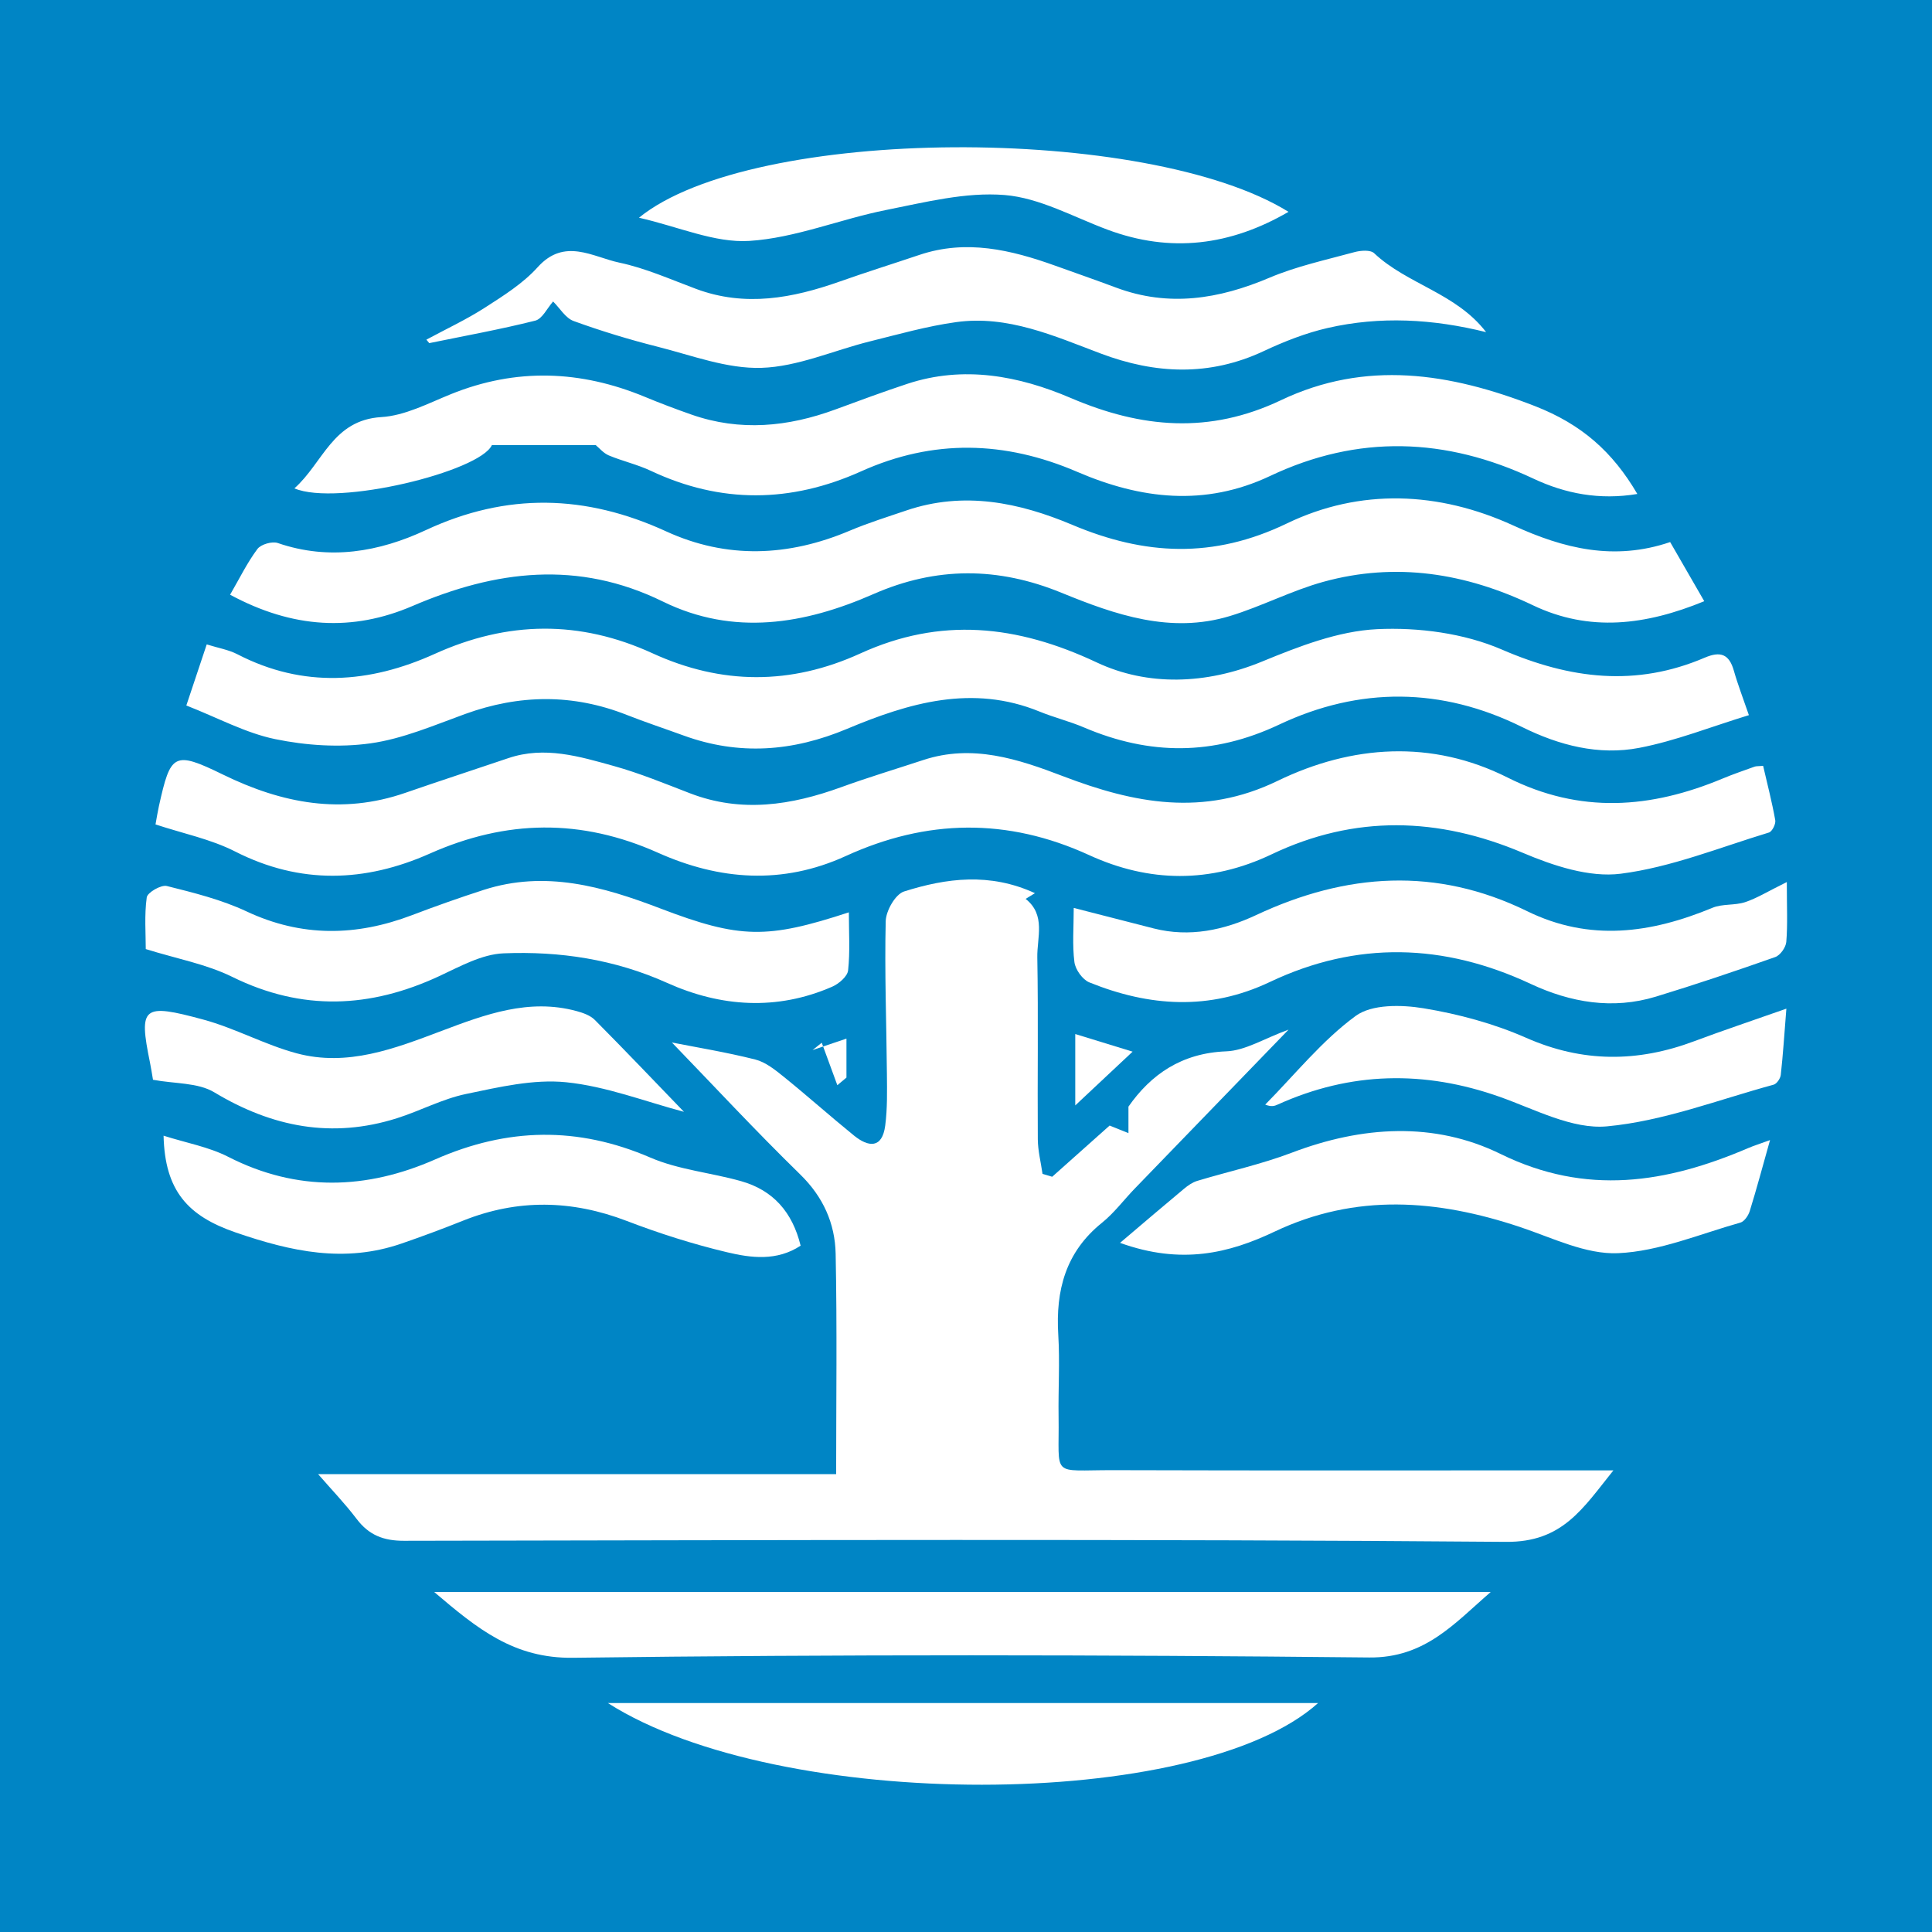
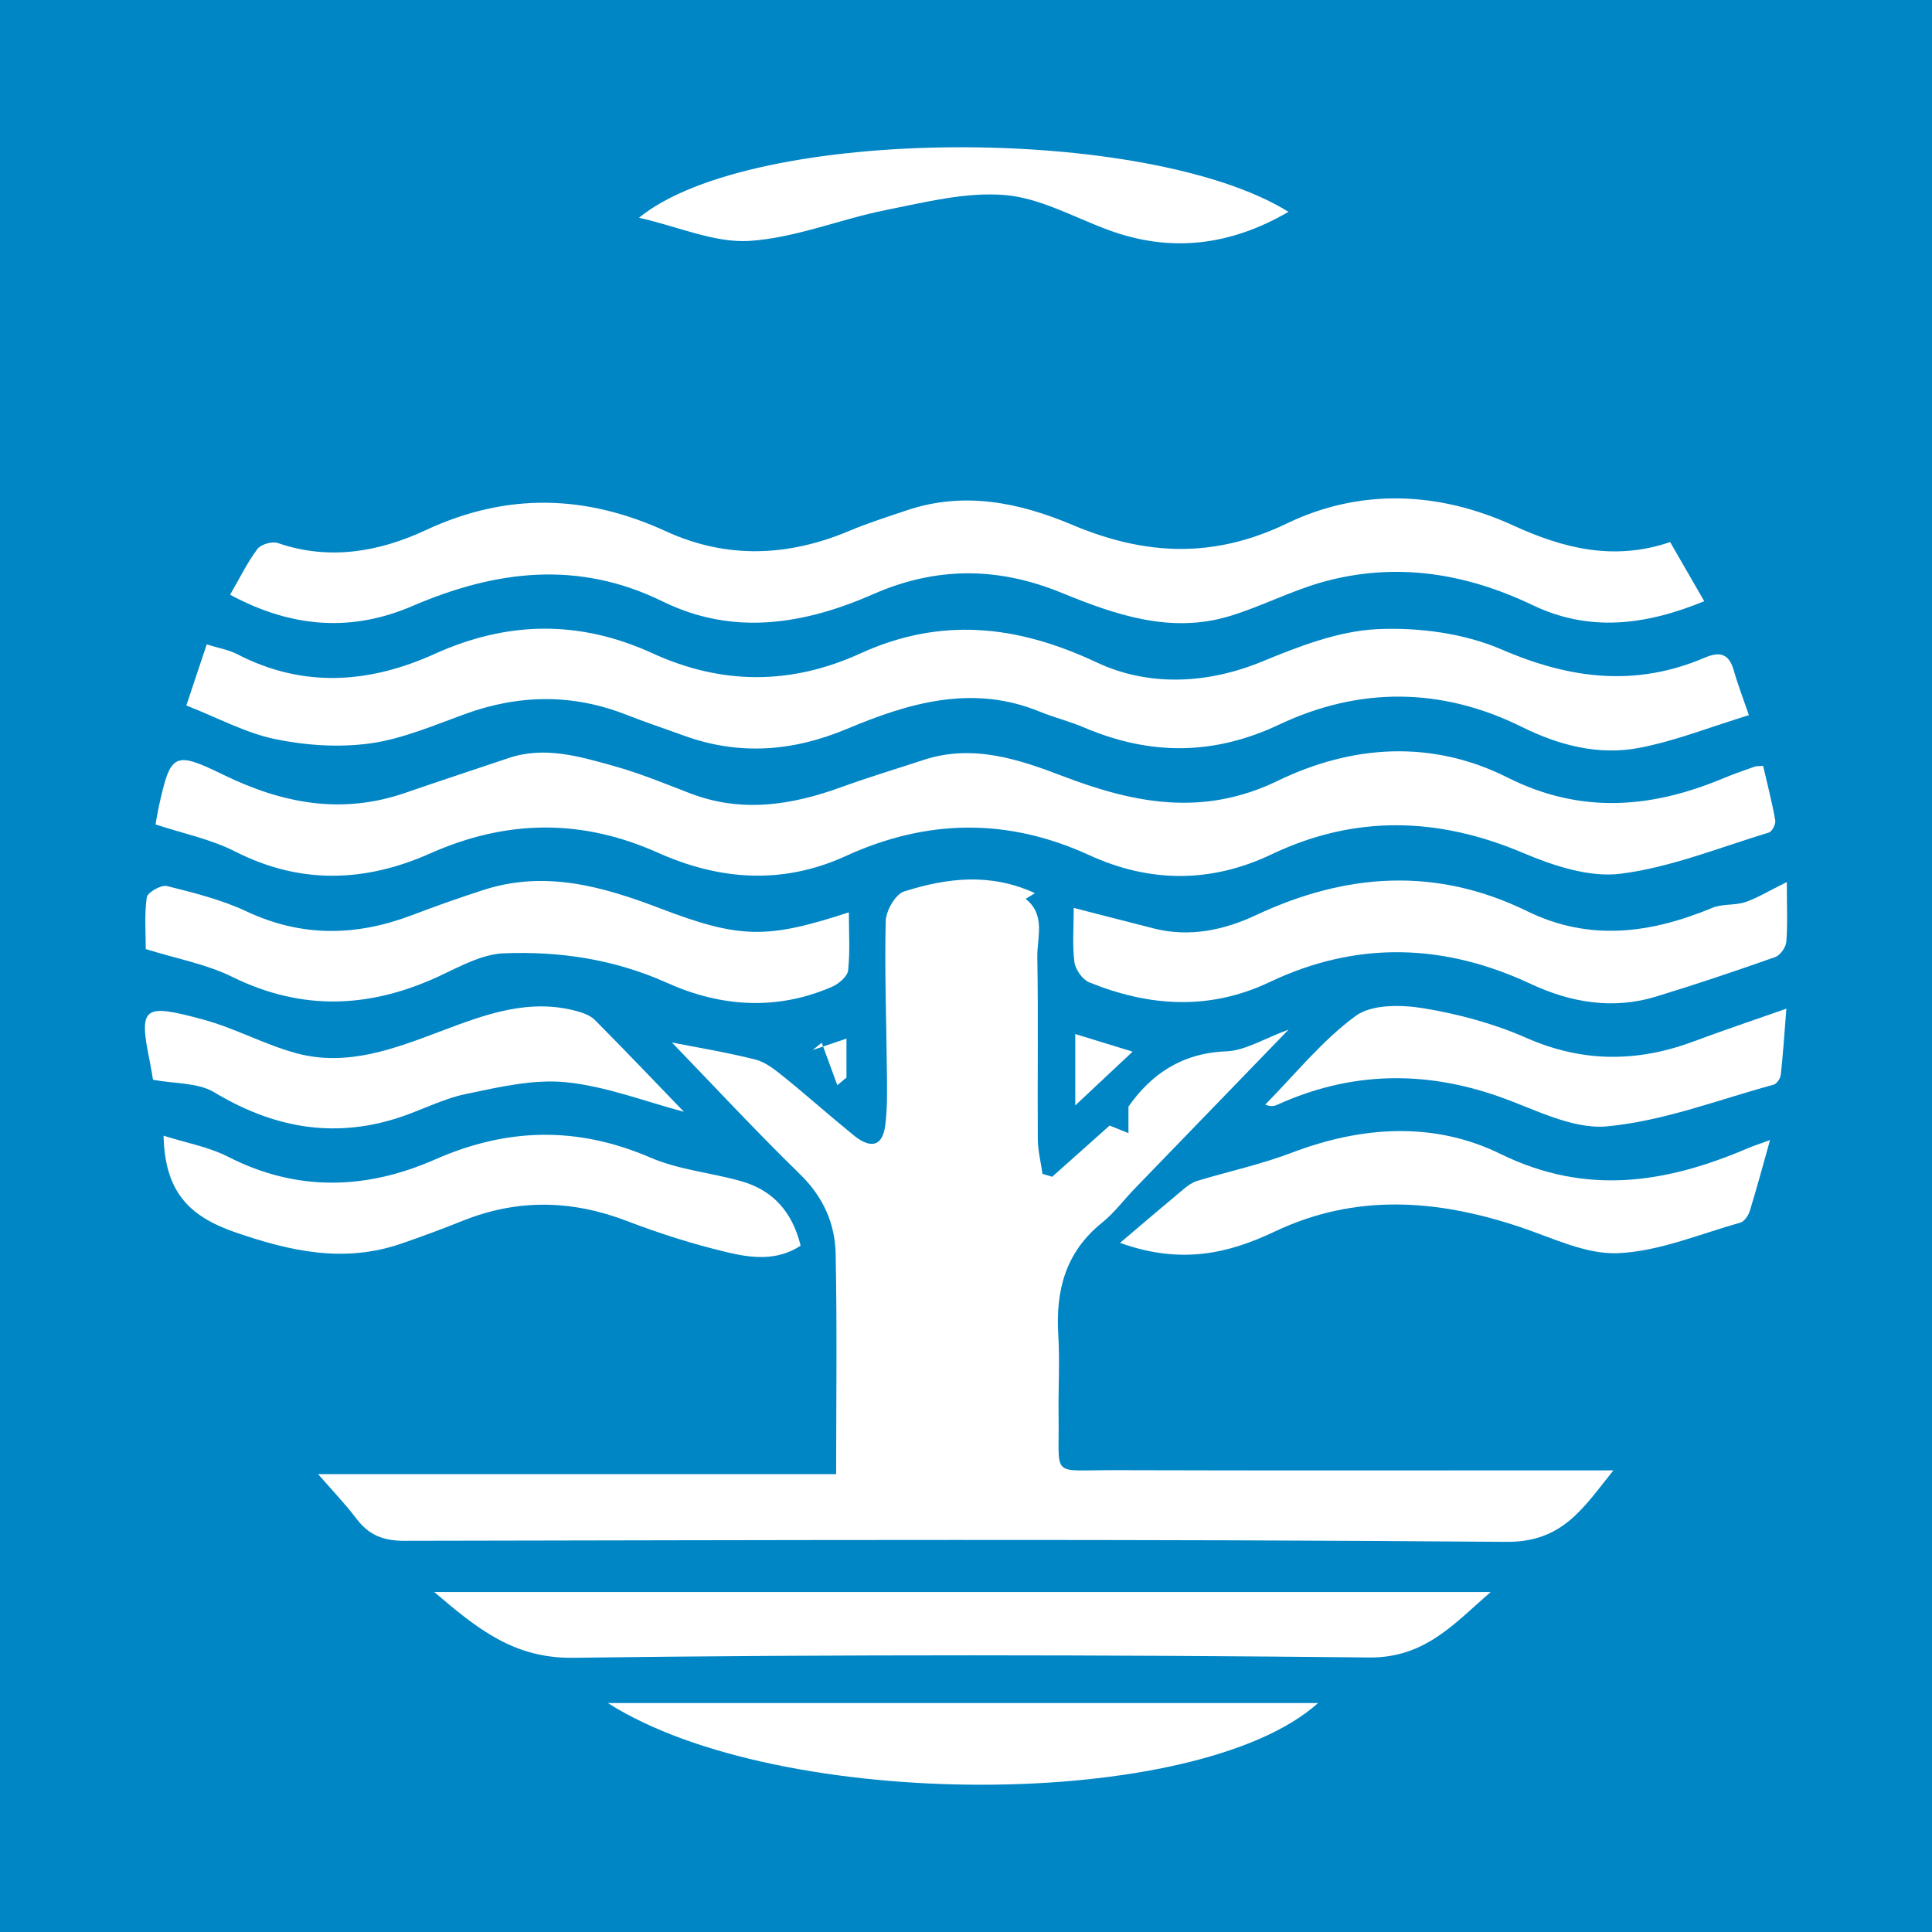
<svg xmlns="http://www.w3.org/2000/svg" version="1.1" id="Layer_1" x="0px" y="0px" width="200px" height="200px" viewBox="0 0 200 200" enable-background="new 0 0 200 200" xml:space="preserve">
  <rect fill="#0085C5" width="200" height="200" />
  <g>
    <path fill="#FFFFFF" d="M108.922,121.818c2.001-1.785,4.003-3.569,5.945-5.301c0.635,0.255,1.292,0.519,1.95,0.784   c0-0.845,0-1.689,0-2.743c2.315-3.317,5.498-5.549,10.124-5.724c1.963-0.074,3.882-1.309,6.449-2.246   c-5.606,5.791-10.768,11.119-15.922,16.454c-1.137,1.176-2.13,2.524-3.393,3.539c-3.761,3.026-4.803,6.988-4.523,11.592   c0.171,2.81-0.01,5.639,0.032,8.459c0.096,6.438-0.917,5.538,5.699,5.559c16.194,0.051,32.389,0.019,48.583,0.02   c0.873,0,1.745,0,3.155,0c-3.184,3.966-5.274,7.45-11.116,7.402c-38.027-0.314-76.058-0.175-114.087-0.111   c-2.129,0.004-3.634-0.593-4.901-2.265c-1.201-1.585-2.591-3.027-3.988-4.637c17.972,0,35.73,0,53.628,0   c0-7.374,0.105-15.093-0.051-22.807c-0.063-3.134-1.282-5.885-3.667-8.213c-4.654-4.543-9.082-9.316-13.284-13.662   c2.541,0.502,5.615,1.002,8.624,1.76c1.073,0.27,2.065,1.072,2.961,1.795c2.454,1.982,4.808,4.087,7.258,6.074   c1.512,1.226,2.926,1.367,3.239-1.028c0.23-1.758,0.19-3.558,0.175-5.339c-0.046-5.274-0.249-10.551-0.124-15.821   c0.026-1.076,1.003-2.79,1.9-3.074c4.376-1.384,8.87-1.977,13.549,0.176c-0.41,0.251-0.687,0.421-0.965,0.591   c2.114,1.666,1.172,4.007,1.209,6.051c0.113,6.275,0.007,12.554,0.052,18.831c0.009,1.196,0.318,2.389,0.488,3.584   C108.254,121.619,108.588,121.719,108.922,121.818z" />
    <path fill="#FFFFFF" d="M16.098,85.344c0.128-0.695,0.221-1.303,0.354-1.903c1.208-5.432,1.53-5.749,6.627-3.258   c6.133,2.998,12.291,4.174,18.888,1.888c3.541-1.227,7.106-2.386,10.655-3.588c3.757-1.273,7.366-0.175,10.925,0.815   c2.685,0.747,5.282,1.823,7.89,2.826c5.316,2.045,10.482,1.238,15.643-0.635c2.803-1.018,5.663-1.877,8.496-2.811   c5.086-1.677,9.806-0.11,14.48,1.679c7.349,2.812,14.498,4.214,22.207,0.476c7.67-3.718,15.935-4.297,23.798-0.343   c7.536,3.789,14.836,3.211,22.278,0.101c1.083-0.453,2.198-0.831,3.303-1.229c0.162-0.058,0.352-0.036,0.876-0.08   c0.425,1.84,0.914,3.721,1.256,5.628c0.07,0.388-0.321,1.171-0.652,1.272c-5.091,1.544-10.131,3.602-15.344,4.266   c-3.251,0.414-6.979-0.825-10.136-2.163c-8.775-3.719-17.412-3.942-25.999,0.152c-6.357,3.031-12.695,2.927-18.892,0.086   c-8.493-3.894-16.837-3.728-25.188,0.091c-6.575,3.007-13.09,2.506-19.448-0.337c-7.951-3.555-15.7-3.435-23.62,0.086   c-6.677,2.968-13.403,3.222-20.153-0.214C21.821,86.863,18.942,86.285,16.098,85.344z" />
    <path fill="#FFFFFF" d="M181.044,74.032c-3.939,1.207-7.573,2.661-11.347,3.386c-4.194,0.806-8.291-0.252-12.129-2.155   c-8.336-4.135-16.851-4.172-25.139-0.258c-6.84,3.231-13.422,3.196-20.215,0.301c-1.495-0.637-3.095-1.028-4.6-1.644   c-6.953-2.846-13.521-0.899-19.917,1.785c-5.629,2.362-11.197,2.784-16.94,0.691c-1.96-0.715-3.944-1.369-5.884-2.134   c-5.575-2.197-11.123-2.126-16.735-0.087c-3.218,1.169-6.454,2.57-9.798,3.036c-3.214,0.448-6.658,0.22-9.851-0.438   c-3.05-0.628-5.908-2.193-9.2-3.483c0.682-2.044,1.351-4.046,2.111-6.323c1.191,0.374,2.265,0.55,3.185,1.026   c6.823,3.528,13.677,3.006,20.41-0.041c7.564-3.423,15.012-3.519,22.554-0.065c7.155,3.277,14.315,3.301,21.514,0.016   c8.294-3.785,16.186-2.97,24.471,0.931c5.24,2.467,11.313,2.296,17.101-0.086c3.812-1.568,7.89-3.163,11.916-3.357   c4.295-0.206,9.016,0.42,12.932,2.114c7.077,3.061,13.871,3.882,20.988,0.837c1.628-0.696,2.525-0.379,3.015,1.338   C179.897,70.869,180.444,72.277,181.044,74.032z" />
    <path fill="#FFFFFF" d="M23.819,61.565c0.983-1.696,1.77-3.315,2.828-4.733c0.362-0.485,1.525-0.819,2.115-0.616   c5.327,1.829,10.485,0.915,15.316-1.337c8.401-3.916,16.562-3.689,24.886,0.13c6.27,2.876,12.644,2.614,18.975-0.062   c1.915-0.809,3.91-1.432,5.882-2.102c5.945-2.022,11.675-0.836,17.196,1.491c7.473,3.15,14.565,3.532,22.203-0.15   c7.571-3.649,15.71-3.328,23.451,0.218c5.188,2.376,10.404,3.689,16.223,1.711c1.172,2.032,2.288,3.967,3.53,6.122   c-6.059,2.488-11.882,3.221-17.754,0.412c-6.959-3.328-14.174-4.484-21.668-2.421c-3.306,0.91-6.405,2.55-9.693,3.547   c-6.129,1.859-11.853-0.13-17.428-2.414c-6.555-2.685-12.949-2.724-19.477,0.143c-7.112,3.124-14.46,4.359-21.783,0.768   c-8.783-4.308-17.299-3.247-25.928,0.465C36.518,65.391,30.326,65.077,23.819,61.565z" />
-     <path fill="#FFFFFF" d="M61.667,46.076c-3.475,0-7.033,0-10.747,0c-1.245,2.738-15.996,6.367-20.444,4.48   c2.969-2.639,3.949-7.075,9-7.379c2.439-0.147,4.848-1.42,7.195-2.371c6.757-2.738,13.431-2.483,20.097,0.28   c1.587,0.658,3.197,1.266,4.819,1.834c5.035,1.762,9.995,1.272,14.91-0.539c2.462-0.907,4.925-1.819,7.416-2.643   c5.844-1.931,11.556-0.838,16.941,1.465c7.312,3.128,14.344,3.749,21.748,0.227c8.778-4.176,17.447-2.845,26.312,0.616   c4.815,1.88,8.029,4.725,10.583,9.09c-3.918,0.655-7.464-0.037-10.759-1.588c-9.074-4.272-18.156-4.582-27.245-0.28   c-6.776,3.208-13.42,2.401-19.971-0.419c-7.496-3.226-14.913-3.416-22.378-0.056c-7.27,3.272-14.512,3.366-21.775-0.056   c-1.389-0.655-2.923-0.997-4.345-1.592C62.469,46.913,62.042,46.381,61.667,46.076z" />
-     <path fill="#FFFFFF" d="M44.139,35.161c2.031-1.096,4.136-2.076,6.071-3.321c1.924-1.237,3.94-2.503,5.447-4.177   c2.784-3.093,5.694-1.059,8.455-0.476c2.722,0.574,5.324,1.744,7.952,2.722c5.08,1.89,9.987,0.96,14.878-0.769   c2.726-0.964,5.487-1.827,8.227-2.75c4.852-1.635,9.482-0.531,14.071,1.115c2.102,0.754,4.211,1.489,6.303,2.27   c5.446,2.034,10.639,1.192,15.861-1.021c2.81-1.191,5.852-1.847,8.813-2.655c0.638-0.174,1.649-0.25,2.033,0.112   c3.432,3.233,8.482,4.116,11.593,8.172c-5.534-1.375-10.986-1.672-16.404-0.43c-2.271,0.521-4.499,1.398-6.617,2.392   c-5.615,2.636-11.225,2.381-16.867,0.255c-4.84-1.824-9.633-3.993-14.971-3.254c-3.014,0.417-5.974,1.26-8.937,1.996   c-3.748,0.931-7.453,2.619-11.216,2.738c-3.567,0.113-7.207-1.29-10.773-2.191c-2.931-0.74-5.836-1.624-8.676-2.656   c-0.842-0.306-1.424-1.329-2.125-2.023c-0.611,0.685-1.113,1.798-1.85,1.983c-3.623,0.911-7.308,1.576-10.971,2.328   C44.338,35.4,44.238,35.28,44.139,35.161z" />
    <path fill="#FFFFFF" d="M44.949,164.805c36.906,0,73.137,0,109.369,0c-3.734,3.221-6.782,6.837-12.578,6.777   c-27.467-0.284-54.942-0.326-82.408,0.031C53.197,171.693,49.445,168.63,44.949,164.805z" />
    <path fill="#FFFFFF" d="M184.971,91.309c0,2.621,0.093,4.418-0.054,6.195c-0.047,0.567-0.625,1.387-1.145,1.57   c-4.09,1.443-8.202,2.831-12.351,4.096c-4.473,1.364-8.841,0.611-12.961-1.316c-9.005-4.21-18.009-4.47-27.012-0.196   c-6.263,2.973-12.473,2.549-18.679,0.039c-0.705-0.285-1.445-1.325-1.545-2.096c-0.229-1.772-0.072-3.594-0.072-5.613   c2.941,0.755,5.613,1.446,8.287,2.125c3.714,0.943,7.285,0.167,10.598-1.386c9.329-4.372,18.657-5.002,28.05-0.403   c6.495,3.18,12.821,2.29,19.19-0.351c1.029-0.427,2.304-0.228,3.378-0.583C181.867,92.991,182.98,92.291,184.971,91.309z" />
    <path fill="#FFFFFF" d="M15.09,98.248c0-1.599-0.154-3.503,0.101-5.35c0.07-0.507,1.486-1.327,2.078-1.179   c2.797,0.7,5.652,1.41,8.247,2.627c5.722,2.685,11.369,2.586,17.147,0.386c2.448-0.932,4.921-1.808,7.414-2.612   c6.356-2.05,12.312-0.359,18.253,1.912c8.295,3.171,11.09,3.179,19.543,0.413c0,2.082,0.135,4.065-0.078,6.011   c-0.069,0.626-0.954,1.384-1.64,1.684c-5.737,2.508-11.552,2.1-17.088-0.388c-5.451-2.451-11.128-3.299-16.937-3.063   c-2.25,0.091-4.517,1.363-6.654,2.357c-7.154,3.329-14.194,3.645-21.427,0.083C21.343,99.796,18.255,99.238,15.09,98.248z" />
    <path fill="#FFFFFF" d="M16.933,117.566c2.341,0.745,4.677,1.158,6.697,2.19c7.141,3.648,14.33,3.389,21.415,0.268   c7.486-3.297,14.751-3.44,22.289-0.188c2.933,1.265,6.273,1.556,9.387,2.438c3.307,0.936,5.308,3.196,6.16,6.678   c-2.473,1.626-5.144,1.27-7.635,0.676c-3.511-0.837-6.983-1.94-10.355-3.233c-5.693-2.183-11.297-2.297-16.963-0.029   c-2.101,0.841-4.225,1.63-6.364,2.367c-5.892,2.031-11.371,0.846-17.18-1.153C19.453,125.883,17.066,123.278,16.933,117.566z" />
    <path fill="#FFFFFF" d="M115.947,128.661c2.505-2.125,4.553-3.879,6.625-5.603c0.403-0.336,0.871-0.663,1.364-0.812   c3.261-0.986,6.616-1.712,9.79-2.919c7.266-2.764,14.723-3.246,21.613,0.132c8.889,4.358,17.168,3.013,25.625-0.606   c0.555-0.238,1.135-0.418,2.27-0.832c-0.781,2.771-1.394,5.072-2.099,7.344c-0.145,0.467-0.559,1.083-0.97,1.198   c-4.201,1.181-8.395,2.976-12.655,3.166c-3.345,0.149-6.82-1.596-10.167-2.712c-8.544-2.85-16.973-3.52-25.406,0.483   C127.218,129.74,122.293,130.949,115.947,128.661z" />
    <path fill="#FFFFFF" d="M62.931,176.301c24.772,0,49.094,0,73.513,0C123.941,187.536,80.672,187.612,62.931,176.301z" />
    <path fill="#FFFFFF" d="M133.386,21.929c-6.012,3.494-12.196,4.285-18.735,1.848c-3.528-1.314-7.03-3.296-10.656-3.589   c-4.023-0.325-8.212,0.745-12.26,1.549c-4.754,0.945-9.393,2.9-14.159,3.202c-3.589,0.227-7.3-1.46-11.428-2.402   C77.906,12.966,118.782,12.869,133.386,21.929z" />
    <path fill="#FFFFFF" d="M70.803,115.095c-4.003-1.058-8.04-2.641-12.195-3.061c-3.386-0.342-6.955,0.504-10.361,1.213   c-2.455,0.511-4.749,1.751-7.163,2.514c-6.714,2.122-12.904,0.925-18.902-2.685c-1.697-1.022-4.097-0.876-6.344-1.298   c-0.099-0.569-0.187-1.169-0.308-1.762c-1.196-5.841-0.759-6.169,5.515-4.47c3.294,0.892,6.366,2.606,9.662,3.491   c5.263,1.413,10.149-0.485,15.006-2.318c4.495-1.697,9.03-3.396,13.976-2.052c0.67,0.182,1.424,0.448,1.892,0.92   C64.704,108.731,67.76,111.942,70.803,115.095z" />
    <path fill="#FFFFFF" d="M184.925,104.417c-0.221,2.764-0.352,4.817-0.58,6.858c-0.041,0.371-0.416,0.923-0.74,1.011   c-5.734,1.561-11.418,3.775-17.254,4.314c-3.579,0.33-7.454-1.765-11.096-3.055c-7.803-2.762-15.437-2.616-22.991,0.801   c-0.313,0.142-0.637,0.259-1.29,0.003c3.08-3.116,5.874-6.621,9.362-9.179c1.673-1.227,4.743-1.169,7.032-0.793   c3.619,0.595,7.273,1.583,10.624,3.059c5.852,2.578,11.55,2.545,17.41,0.345C178.346,106.677,181.332,105.683,184.925,104.417z" />
    <path fill="#FFFFFF" d="M117.247,108.867c-2.082,1.951-3.807,3.569-5.936,5.565c0-2.756,0-4.866,0-7.389   C113.193,107.621,114.922,108.152,117.247,108.867z" />
    <path fill="#FFFFFF" d="M84.115,108.704c1.075-0.364,2.151-0.728,3.51-1.188c0,1.507,0,2.77,0,4.034   c-0.315,0.263-0.63,0.527-0.944,0.79c-0.538-1.466-1.076-2.932-1.614-4.398C84.749,108.197,84.432,108.45,84.115,108.704z" />
  </g>
</svg>